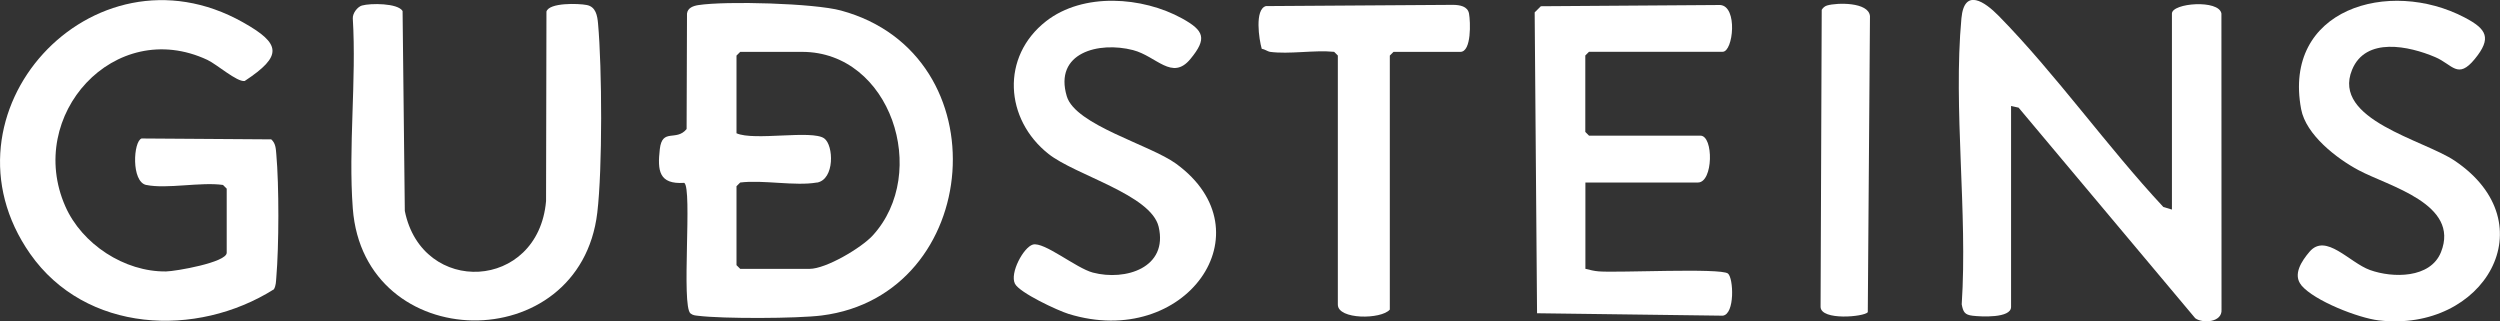
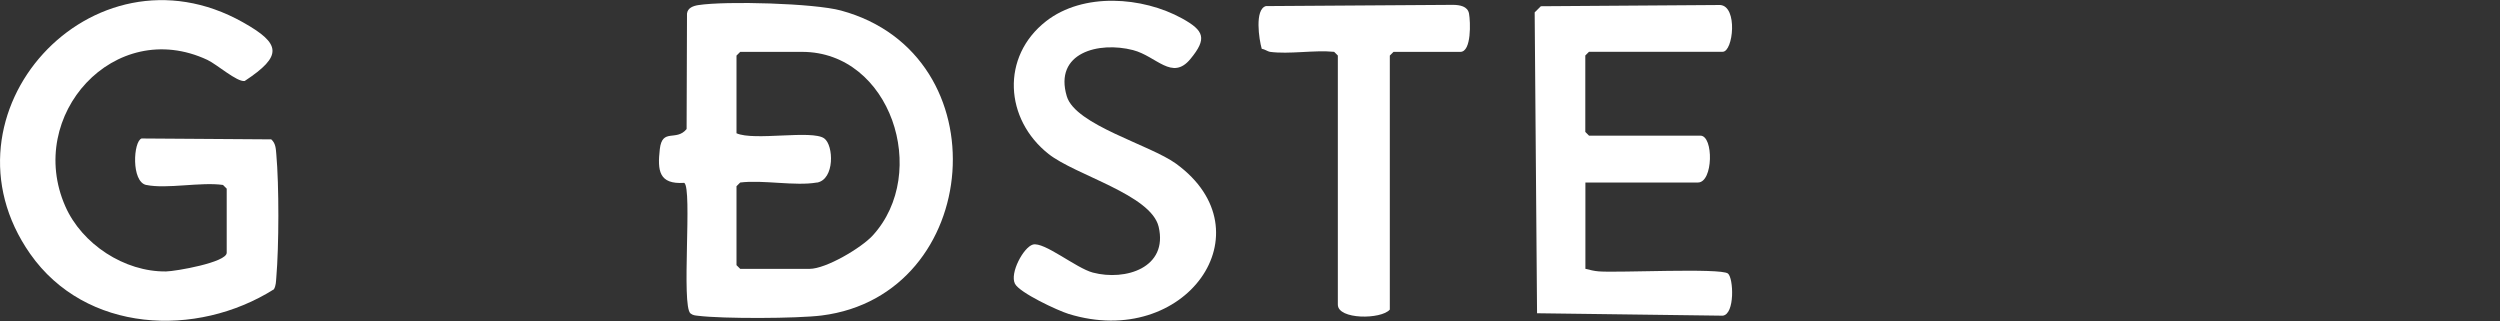
<svg xmlns="http://www.w3.org/2000/svg" id="Layer_2" data-name="Layer 2" viewBox="0 0 504.62 64.87">
  <rect x="0" y="0" width="504.62" height="64.87" fill="#333333" stroke="none" />
  <defs>
    <style>
      .cls-1 {
        fill: #fff;
      }
    </style>
  </defs>
  <g id="Layer_1-2" data-name="Layer 1">
    <path class="cls-1" d="M138.1,36.91c-5.12.33-5.41-2.46-4.92-6.8s3.31-1.49,5.41-4.06l.08-23.31c.13-1.15,1.26-1.55,2.28-1.71,5.59-.86,23.39-.38,28.81,1.1,32.63,8.87,28.62,57.45-3.9,61.55-4.99.63-19.98.68-24.96.06-.59-.07-1.02-.08-1.52-.47-1.91-1.49.41-25.36-1.27-26.36ZM164.9,36.84c-4.4.77-10.84-.57-15.49,0l-.75.75v15.93l.75.75h13.99c3.33,0,10.44-4.22,12.74-6.72,11.62-12.66,3.64-37.08-14.24-37.08h-12.49l-.75.75v15.68c3.56,1.59,15.23-.73,17.7,1.03,1.93,1.37,2.16,8.29-1.46,8.93Z" />
    <path class="cls-1" d="M29.52,37.34c-3.06-.65-2.62-8.82-.94-9.39l26.17.18c.9.8.92,1.86,1.02,2.97.57,6.35.54,18.56,0,24.93-.07.81-.06,1.65-.49,2.37-15.65,9.85-38,8.8-49.19-7.16C-13.71,22.97,18.56-12.6,49,4.48c7.78,4.36,8.09,6.79.39,11.87-1.55.24-5.6-3.35-7.53-4.26C23.11,3.32,5.08,23.3,13.19,41.66c3.35,7.6,11.91,13.24,20.34,13.13,1.89-.03,12.23-1.82,12.23-3.77v-12.94l-.75-.75c-4.44-.64-11.39.86-15.49,0Z" />
-     <path class="cls-1" d="M438.4,42.32V2.74c0-2.14,9.52-2.89,9.99,0l.02,59.75c.18,2.59-3.8,2.85-5.3,1.75l-35.66-42.51-1.52-.34v40.57c0,2.31-6.08,1.97-7.77,1.77-1.59-.19-1.9-.76-2.19-2.3,1.22-18.56-1.74-39.44-.06-57.73.58-6.25,4.73-3.34,7.53-.49,11.58,11.8,21.88,26.4,33.23,38.57l1.73.52Z" />
-     <path class="cls-1" d="M73.09,1.11c1.67-.48,7.2-.5,8.17,1.11l.45,40.36c3.48,17.24,26.93,16.12,28.51-1.99l.08-38.25c.54-1.84,6.44-1.66,8.13-1.33,1.84.35,2.14,2.16,2.28,3.7.82,9.09.91,29.29-.15,38.22-3.5,29.44-47.11,28.84-49.35-.85-.93-12.38.76-25.87,0-38.37-.05-1.03.92-2.33,1.88-2.61Z" />
    <path class="cls-1" d="M320.01,36.84v17.42c.92.23,1.76.45,2.72.52,3.95.31,24.57-.73,26.05.43,1.13.89,1.44,8.22-1.05,8.51l-37.48-.49-.48-60.73,1.25-1.24,36.19-.25c3.6.25,2.64,9.44.51,9.44h-26.98l-.75.75v15.43l.75.75h22.48c2.69,0,2.61,9.46-.5,9.46h-22.73Z" />
    <path class="cls-1" d="M237.4,33.05c18.82,13.71,1.85,37.57-21.69,30.32-2.18-.67-9.94-4.28-10.85-6.11-1.07-2.16,1.74-7.34,3.61-7.89,2.25-.65,8.74,4.76,12.12,5.65,6.6,1.73,15.23-.98,13.28-9.25-1.54-6.49-16.76-10.38-22.22-14.69-8.85-6.99-9.67-19.64-.5-26.8,7.49-5.84,19.46-4.97,27.45-.56,4.47,2.47,5.09,4.06,1.68,8.19-3.69,4.47-6.83-.57-11.59-1.8-6.9-1.78-16,.51-13.36,9.33,1.74,5.81,16.81,9.78,22.07,13.61Z" />
-     <path class="cls-1" d="M464.54,57.59c-1.82-2.16.07-4.94,1.63-6.77,3.29-3.87,8.04,2.18,12.2,3.68,4.59,1.65,12.21,1.73,14.34-3.61,3.89-9.73-10.55-13.29-16.62-16.53-4.4-2.34-10.64-7.14-11.61-12.33-3.78-20.25,17.78-26.51,33.04-18.48,4.43,2.33,5.47,4.13,2.02,8.35s-4.47,1.12-8.02-.38c-5.25-2.23-14.01-4.15-16.76,2.57-4.14,10.08,14.46,14.13,20.73,18.36,18.83,12.71,5.9,34.71-15.35,32.22-4.08-.48-12.95-3.92-15.62-7.08Z" />
    <path class="cls-1" d="M256.32,10.46c-.39-.05-1.1-.55-1.64-.61-.55-1.88-1.47-7.96.84-8.62l37.78-.25c1.33.02,2.95.26,3.22,1.77.29,1.61.53,7.72-1.75,7.72h-13.49l-.75.75v51.27c-1.72,2.01-10.49,2.05-10.49-1V11.21l-.75-.75c-4.06-.4-9.06.54-12.99,0Z" />
-     <path class="cls-1" d="M368.82,1.1c1.94-.57,8.35-.73,8.63,2.15l-.44,59.77c-.75.94-9.43,1.73-9.53-1.06l.23-59.97c.25-.43.62-.75,1.1-.89Z" />
  </g>
</svg>